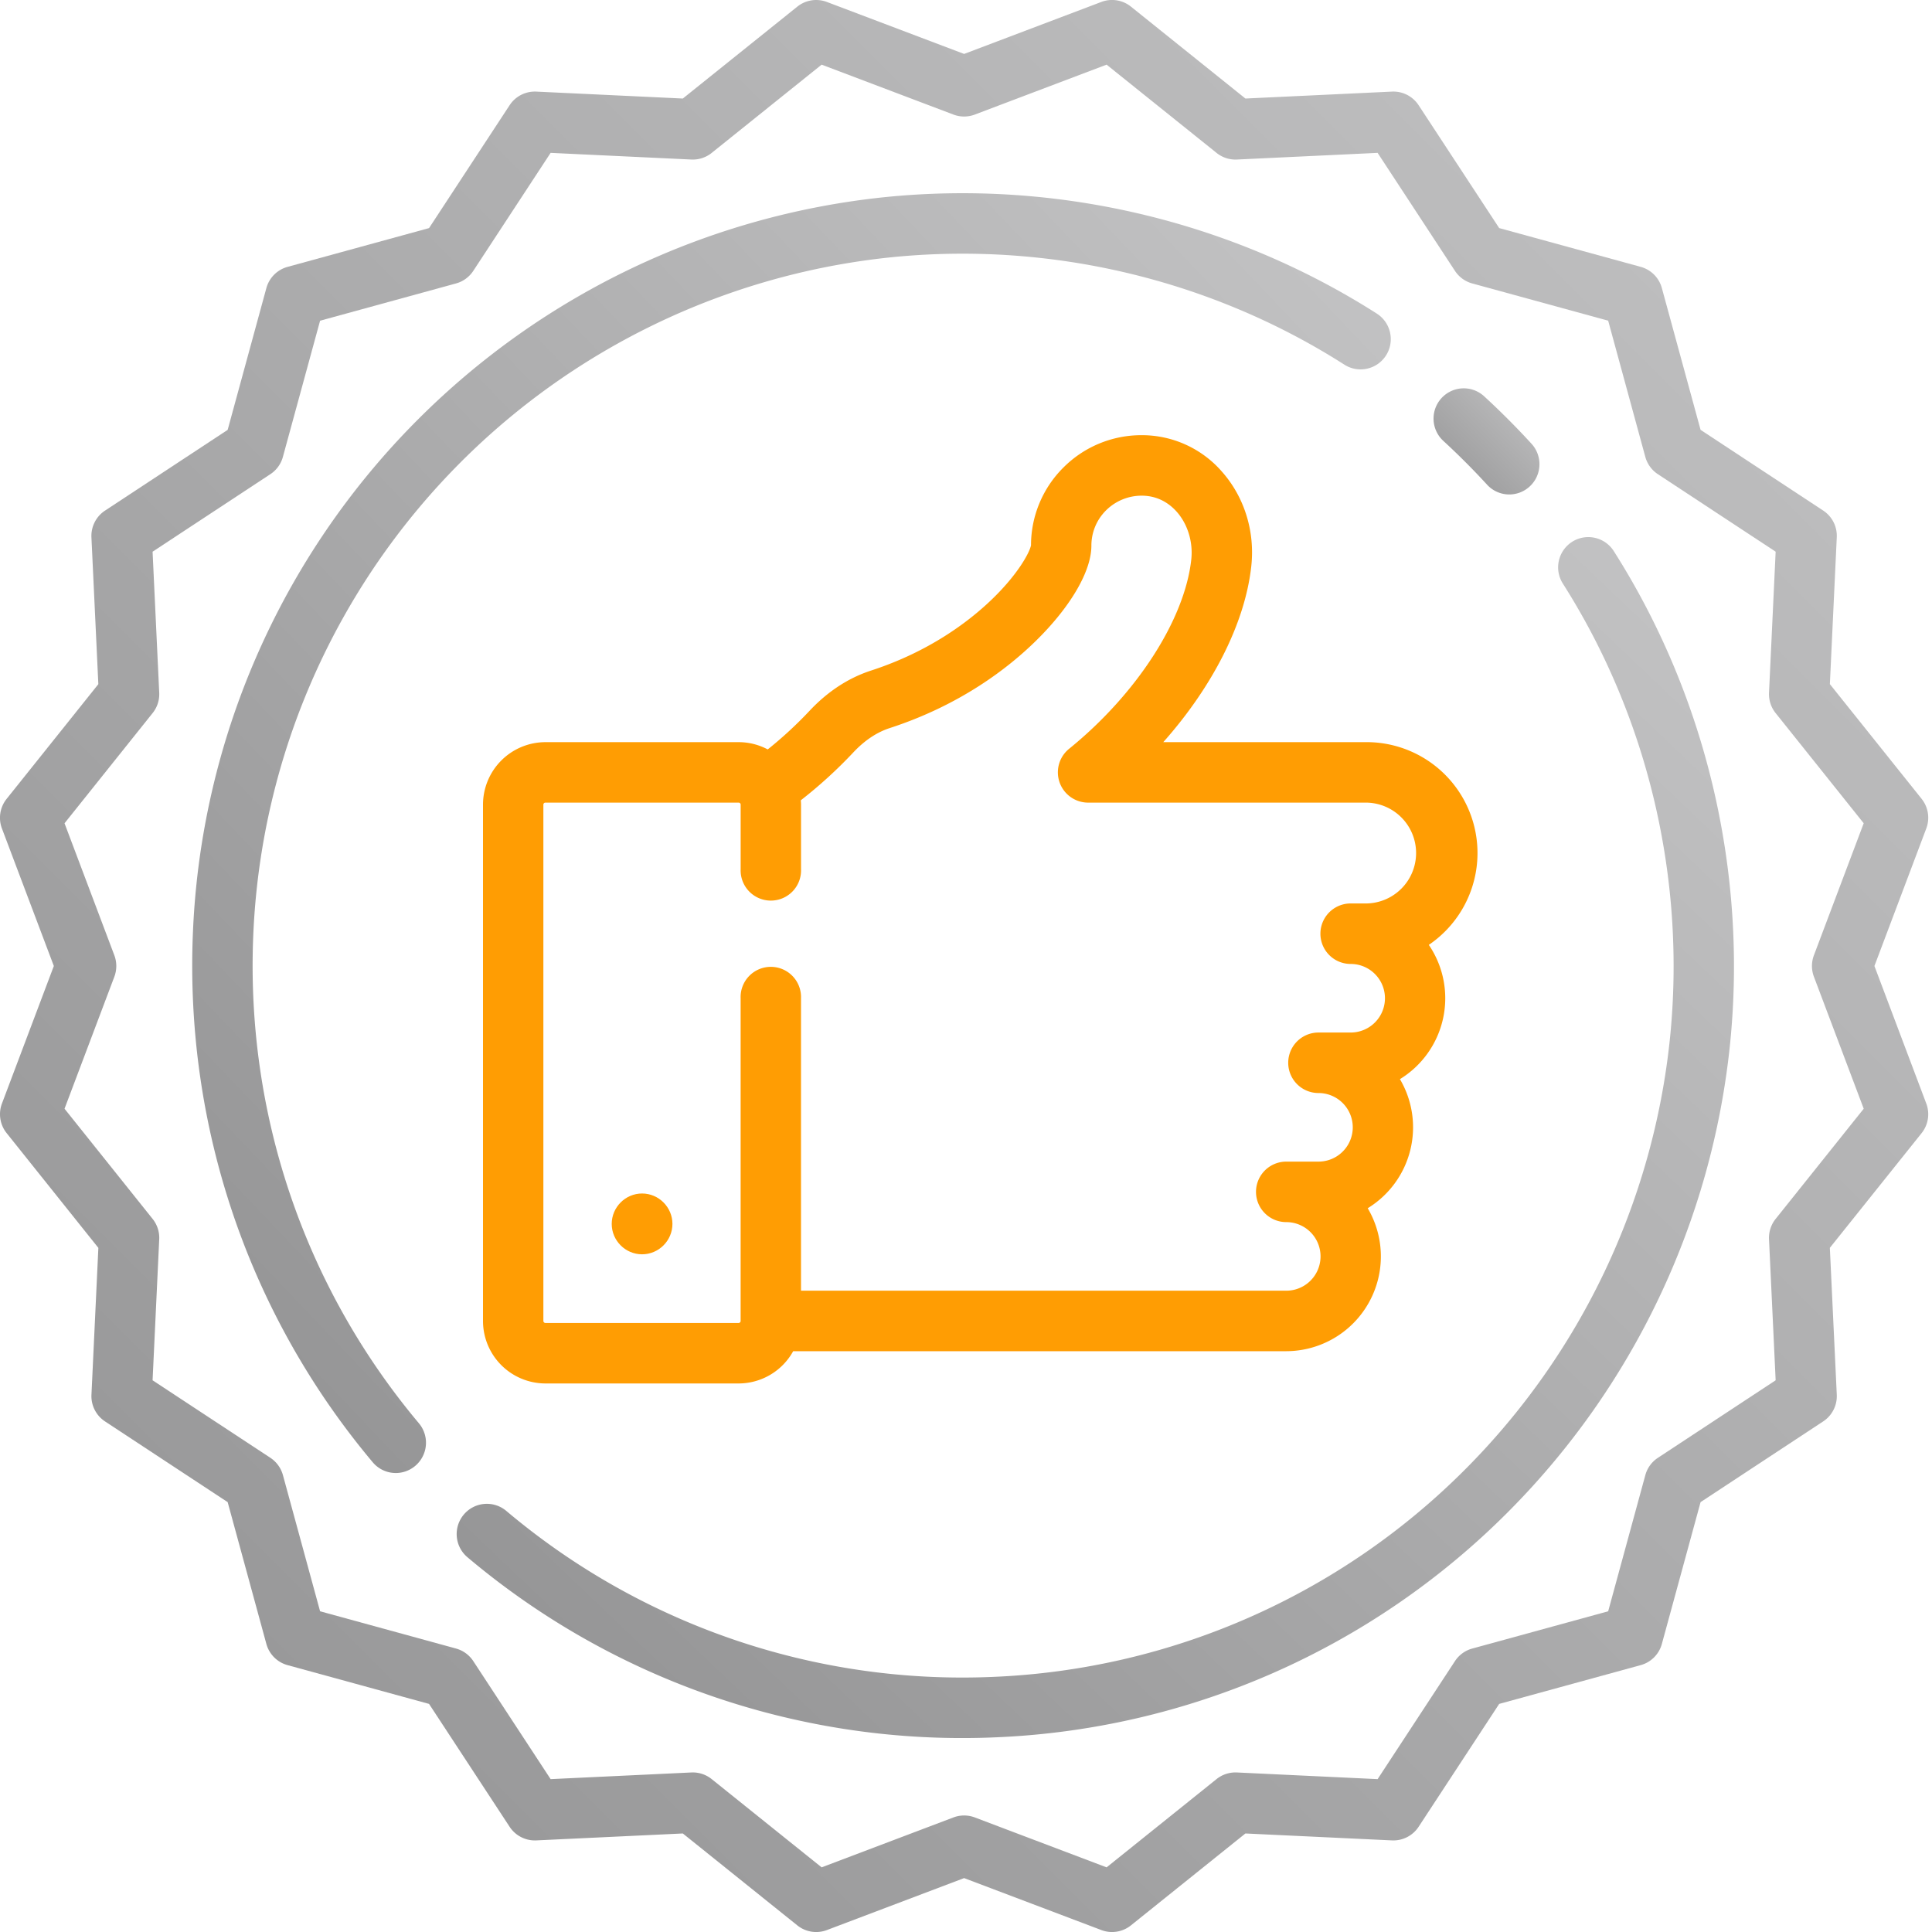
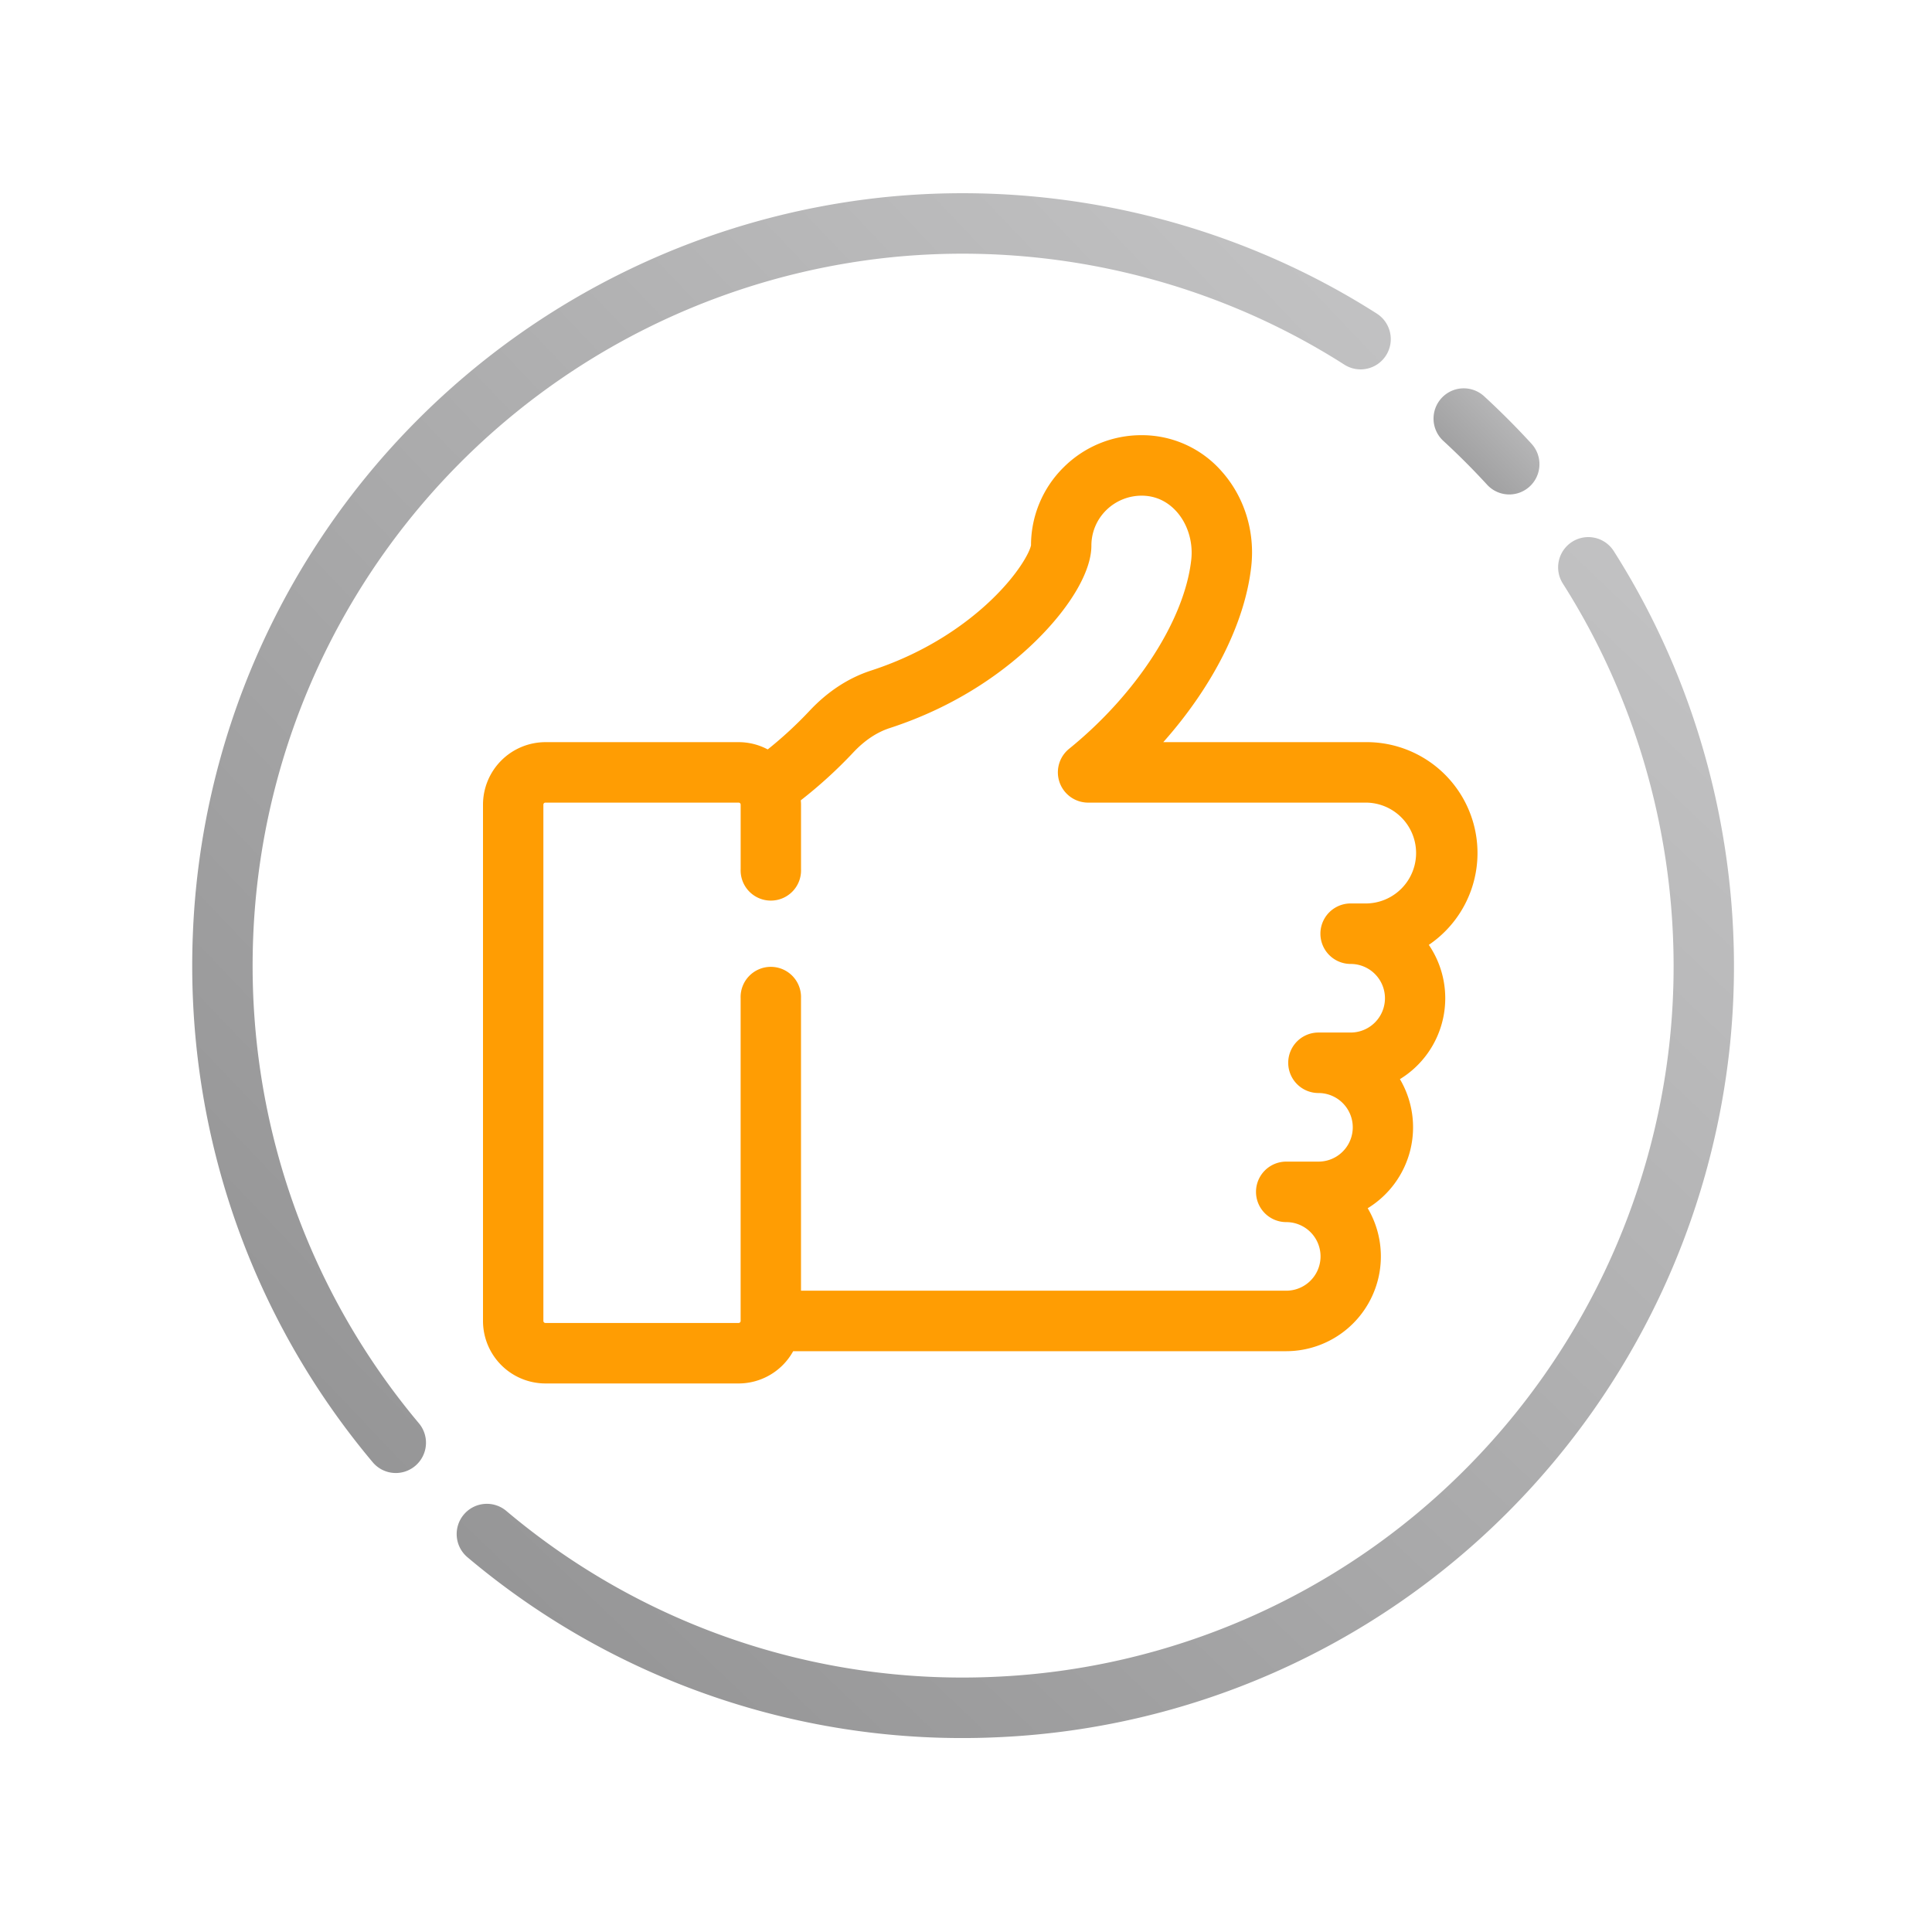
<svg xmlns="http://www.w3.org/2000/svg" xmlns:xlink="http://www.w3.org/1999/xlink" width="80" height="80">
  <use xlink:href="#path0_fill" transform="translate(20 18.02)" fill="#FF9D03" />
  <use xlink:href="#path1_fill" transform="translate(25.33 49.42)" fill="#FF9D03" />
  <use xlink:href="#path2_fill" fill="url(#paint2_linear)" />
  <use xlink:href="#path3_fill" transform="translate(59.36 16.08)" fill="url(#paint3_linear)" />
  <use xlink:href="#path4_fill" transform="translate(7.96 8)" fill="url(#paint4_linear)" />
  <use xlink:href="#path5_fill" transform="translate(18.91 22.24)" fill="url(#paint5_linear)" />
  <defs>
    <path id="path0_fill" fill-rule="evenodd" d="M36.595 12.71a4.593 4.593 0 012.569 8.395 3.928 3.928 0 01-1.196 5.56 3.928 3.928 0 01-1.334 5.345 3.925 3.925 0 01-3.373 5.92H12.844a2.584 2.584 0 01-2.26 1.336h-8A2.589 2.589 0 010 36.676V15.3a2.59 2.59 0 012.584-2.589h8c.436 0 .846.11 1.206.301a16.557 16.557 0 001.723-1.59c.754-.806 1.614-1.369 2.554-1.675 2.398-.78 4.023-2.012 4.963-2.908 1.148-1.095 1.618-2.016 1.662-2.284a4.54 4.54 0 011.35-3.224A4.555 4.555 0 0127.274 0h.044a4.39 4.39 0 013.278 1.508c.932 1.051 1.375 2.479 1.217 3.917-.258 2.355-1.596 4.98-3.643 7.285h8.425zm-.667 6.68h.667a2.088 2.088 0 000-4.175H25.053a1.254 1.254 0 01-.787-2.226c2.802-2.272 4.788-5.349 5.062-7.838.079-.724-.146-1.465-.602-1.98-.266-.3-.73-.659-1.431-.666a2.093 2.093 0 00-1.493.605c-.393.39-.61.91-.61 1.466 0 1.052-.854 2.52-2.287 3.93-1.143 1.124-3.123 2.666-6.066 3.623-.535.174-1.04.512-1.504 1.006a19 19 0 01-2.176 1.984l.002.023c.004.052.008.104.008.157v2.672a1.251 1.251 0 11-2.5 0v-2.672a.083.083 0 00-.084-.084H2.584a.083.083 0 00-.084.084v21.378c0 .046.038.084.084.084h8.001a.083.083 0 00.083-.084V23.316a1.251 1.251 0 112.5 0v12.109h20.093a1.42 1.42 0 000-2.84 1.252 1.252 0 010-2.505h1.334a1.42 1.42 0 000-2.84 1.251 1.251 0 010-2.505h1.333a1.42 1.42 0 000-2.84 1.251 1.251 0 010-2.505z" />
-     <path id="path1_fill" d="M1.257 0C.567 0 0 .568 0 1.26c0 .69.566 1.258 1.257 1.258.69 0 1.257-.567 1.257-1.259C2.514.568 1.947 0 1.257 0z" />
-     <path id="path2_fill" fill-rule="evenodd" d="M79.763 34.306L77.616 40l2.147 5.694c.157.414.083.88-.193 1.226l-3.8 4.75.287 6.081c.021.442-.193.863-.562 1.106L70.417 62.2l-1.603 5.872a1.25 1.25 0 01-.876.877l-5.86 1.606-3.336 5.088a1.25 1.25 0 01-1.103.564l-6.069-.287-4.741 3.806a1.249 1.249 0 01-1.224.194l-5.683-2.152-5.683 2.152a1.248 1.248 0 01-1.224-.194l-4.741-3.806-6.069.287c-.44.02-.86-.194-1.103-.564l-3.336-5.088-5.86-1.606a1.251 1.251 0 01-.876-.877L9.427 62.2l-5.078-3.342a1.253 1.253 0 01-.562-1.106l.286-6.08L.275 46.92a1.254 1.254 0 01-.194-1.226L2.229 40 .08 34.306a1.255 1.255 0 01.194-1.226l3.798-4.75-.286-6.081c-.02-.442.193-.863.563-1.106L9.427 17.8l1.603-5.872c.117-.427.45-.76.876-.877l5.86-1.606 3.336-5.088c.242-.37.66-.584 1.103-.564l6.069.287L33.015.275a1.25 1.25 0 011.224-.194l5.683 2.152L45.605.08a1.248 1.248 0 011.224.194L51.57 4.08l6.069-.287a1.25 1.25 0 011.103.564l3.336 5.087 5.86 1.606c.426.117.76.45.876.878l1.603 5.871 5.078 3.343c.369.243.583.663.562 1.105l-.286 6.081 3.799 4.75c.276.346.35.813.193 1.227zm-2.59 11.605l-2.063-5.468a1.256 1.256 0 010-.886l2.062-5.468-3.648-4.563a1.253 1.253 0 01-.273-.842l.275-5.84-4.877-3.209a1.254 1.254 0 01-.52-.716l-1.538-5.64-5.628-1.542a1.25 1.25 0 01-.716-.52L57.044 6.33l-5.828.276a1.248 1.248 0 01-.84-.274l-4.554-3.655-5.458 2.067a1.248 1.248 0 01-.884 0l-5.458-2.067-4.553 3.655a1.25 1.25 0 01-.84.274L22.8 6.33l-3.203 4.887a1.25 1.25 0 01-.715.52l-5.628 1.543-1.54 5.639c-.08.294-.265.549-.52.716l-4.876 3.21.275 5.84c.015.304-.082.603-.273.841L2.672 34.09l2.063 5.468c.107.285.107.6 0 .886L2.672 45.91l3.648 4.563c.19.238.288.537.273.842l-.275 5.84 4.877 3.209c.254.168.439.422.52.716l1.539 5.64 5.628 1.542c.293.08.548.266.715.52L22.8 73.67l5.828-.276a1.25 1.25 0 01.84.274l4.554 3.655 5.458-2.067a1.253 1.253 0 01.884 0l5.458 2.067 4.553-3.655c.238-.191.537-.288.841-.274l5.828.276 3.203-4.887a1.25 1.25 0 01.716-.52l5.628-1.543 1.539-5.639c.08-.294.265-.549.52-.716l4.876-3.21-.275-5.84a1.253 1.253 0 01.273-.841l3.648-4.563z" />
    <path id="path3_fill" d="M4.056 2.294A32.66 32.66 0 002.096.33 1.248 1.248 0 00.329.406a1.254 1.254 0 00.076 1.77 30.354 30.354 0 011.81 1.812 1.246 1.246 0 001.766.076c.508-.468.542-1.26.075-1.77z" />
    <path id="path4_fill" d="M49.052 4.986C43.023 1.138 35.764-.572 28.614.17A31.966 31.966 0 009.35 9.366 31.917 31.917 0 00.026 30.68c-.323 7.999 2.321 15.765 7.446 21.867a1.246 1.246 0 001.762.152 1.254 1.254 0 00.152-1.764c-4.723-5.624-7.16-12.78-6.861-20.154A29.459 29.459 0 0128.87 2.661c6.593-.684 13.282.892 18.837 4.438.583.372 1.355.2 1.726-.383.371-.584.2-1.358-.382-1.73z" />
    <path id="path5_fill" d="M47.913.58a1.249 1.249 0 00-1.726-.384 1.254 1.254 0 00-.382 1.73c3.539 5.566 5.112 12.268 4.43 18.873a29.565 29.565 0 01-8.46 17.79 29.306 29.306 0 01-19.606 8.609 29.282 29.282 0 01-20.114-6.874 1.248 1.248 0 00-1.761.152 1.254 1.254 0 00.151 1.765 31.76 31.76 0 0021.826 7.46 31.796 31.796 0 0021.272-9.341 32.077 32.077 0 009.178-19.302c.74-7.165-.967-14.438-4.808-20.478z" />
    <linearGradient id="paint2_linear" x1="0" y1="0" x2="1" y2="0" gradientUnits="userSpaceOnUse" gradientTransform="matrix(-79.844 80 -79.844 -80 79.844 0)">
      <stop offset="0" stop-color="#C4C4C5" />
      <stop offset="1" stop-color="#929293" />
    </linearGradient>
    <linearGradient id="paint3_linear" x1="0" y1="0" x2="1" y2="0" gradientUnits="userSpaceOnUse" gradientTransform="matrix(-4.386 4.394 -4.386 -4.394 4.388 .001)">
      <stop offset="0" stop-color="#C4C4C5" />
      <stop offset="1" stop-color="#929293" />
    </linearGradient>
    <linearGradient id="paint4_linear" x1="0" y1="0" x2="1" y2="0" gradientUnits="userSpaceOnUse" gradientTransform="scale(-70.188 -74.944) rotate(-45 -.354 .854)">
      <stop offset="0" stop-color="#C4C4C5" />
      <stop offset="1" stop-color="#929293" />
    </linearGradient>
    <linearGradient id="paint5_linear" x1="0" y1="0" x2="1" y2="0" gradientUnits="userSpaceOnUse" gradientTransform="scale(-74.799 -70.325) rotate(-45 -.354 .854)">
      <stop offset="0" stop-color="#C4C4C5" />
      <stop offset="1" stop-color="#929293" />
    </linearGradient>
  </defs>
</svg>